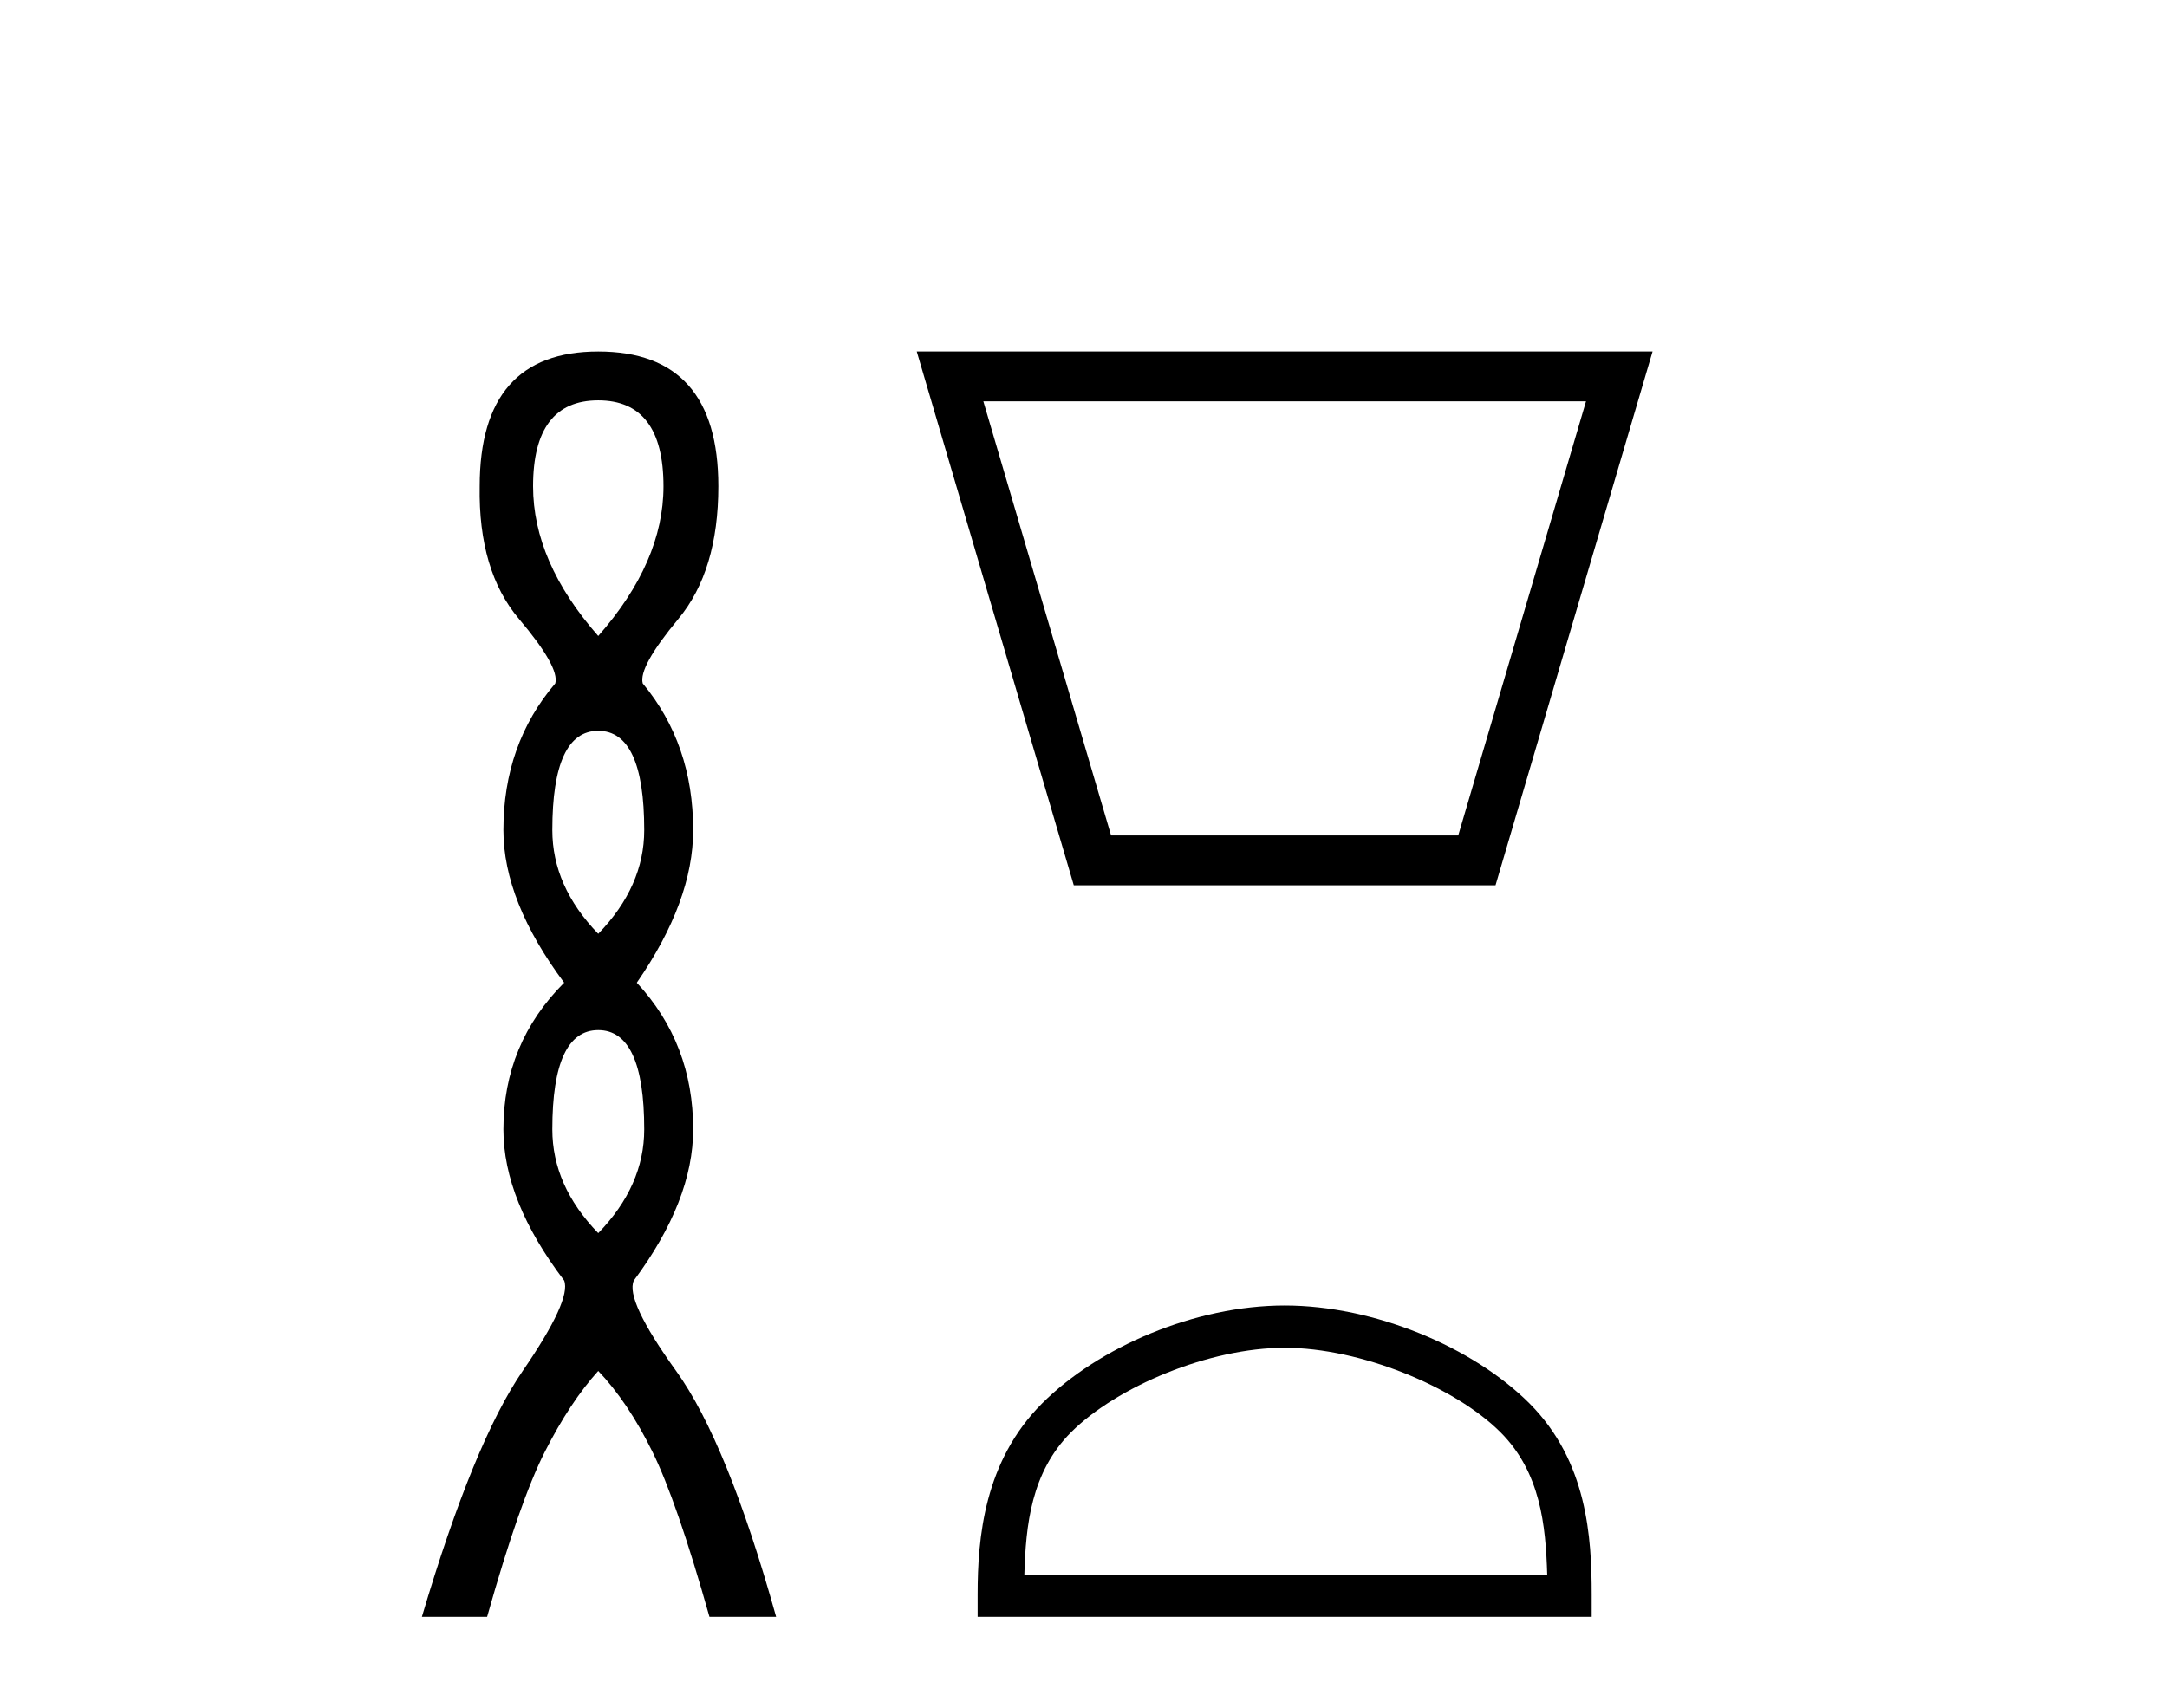
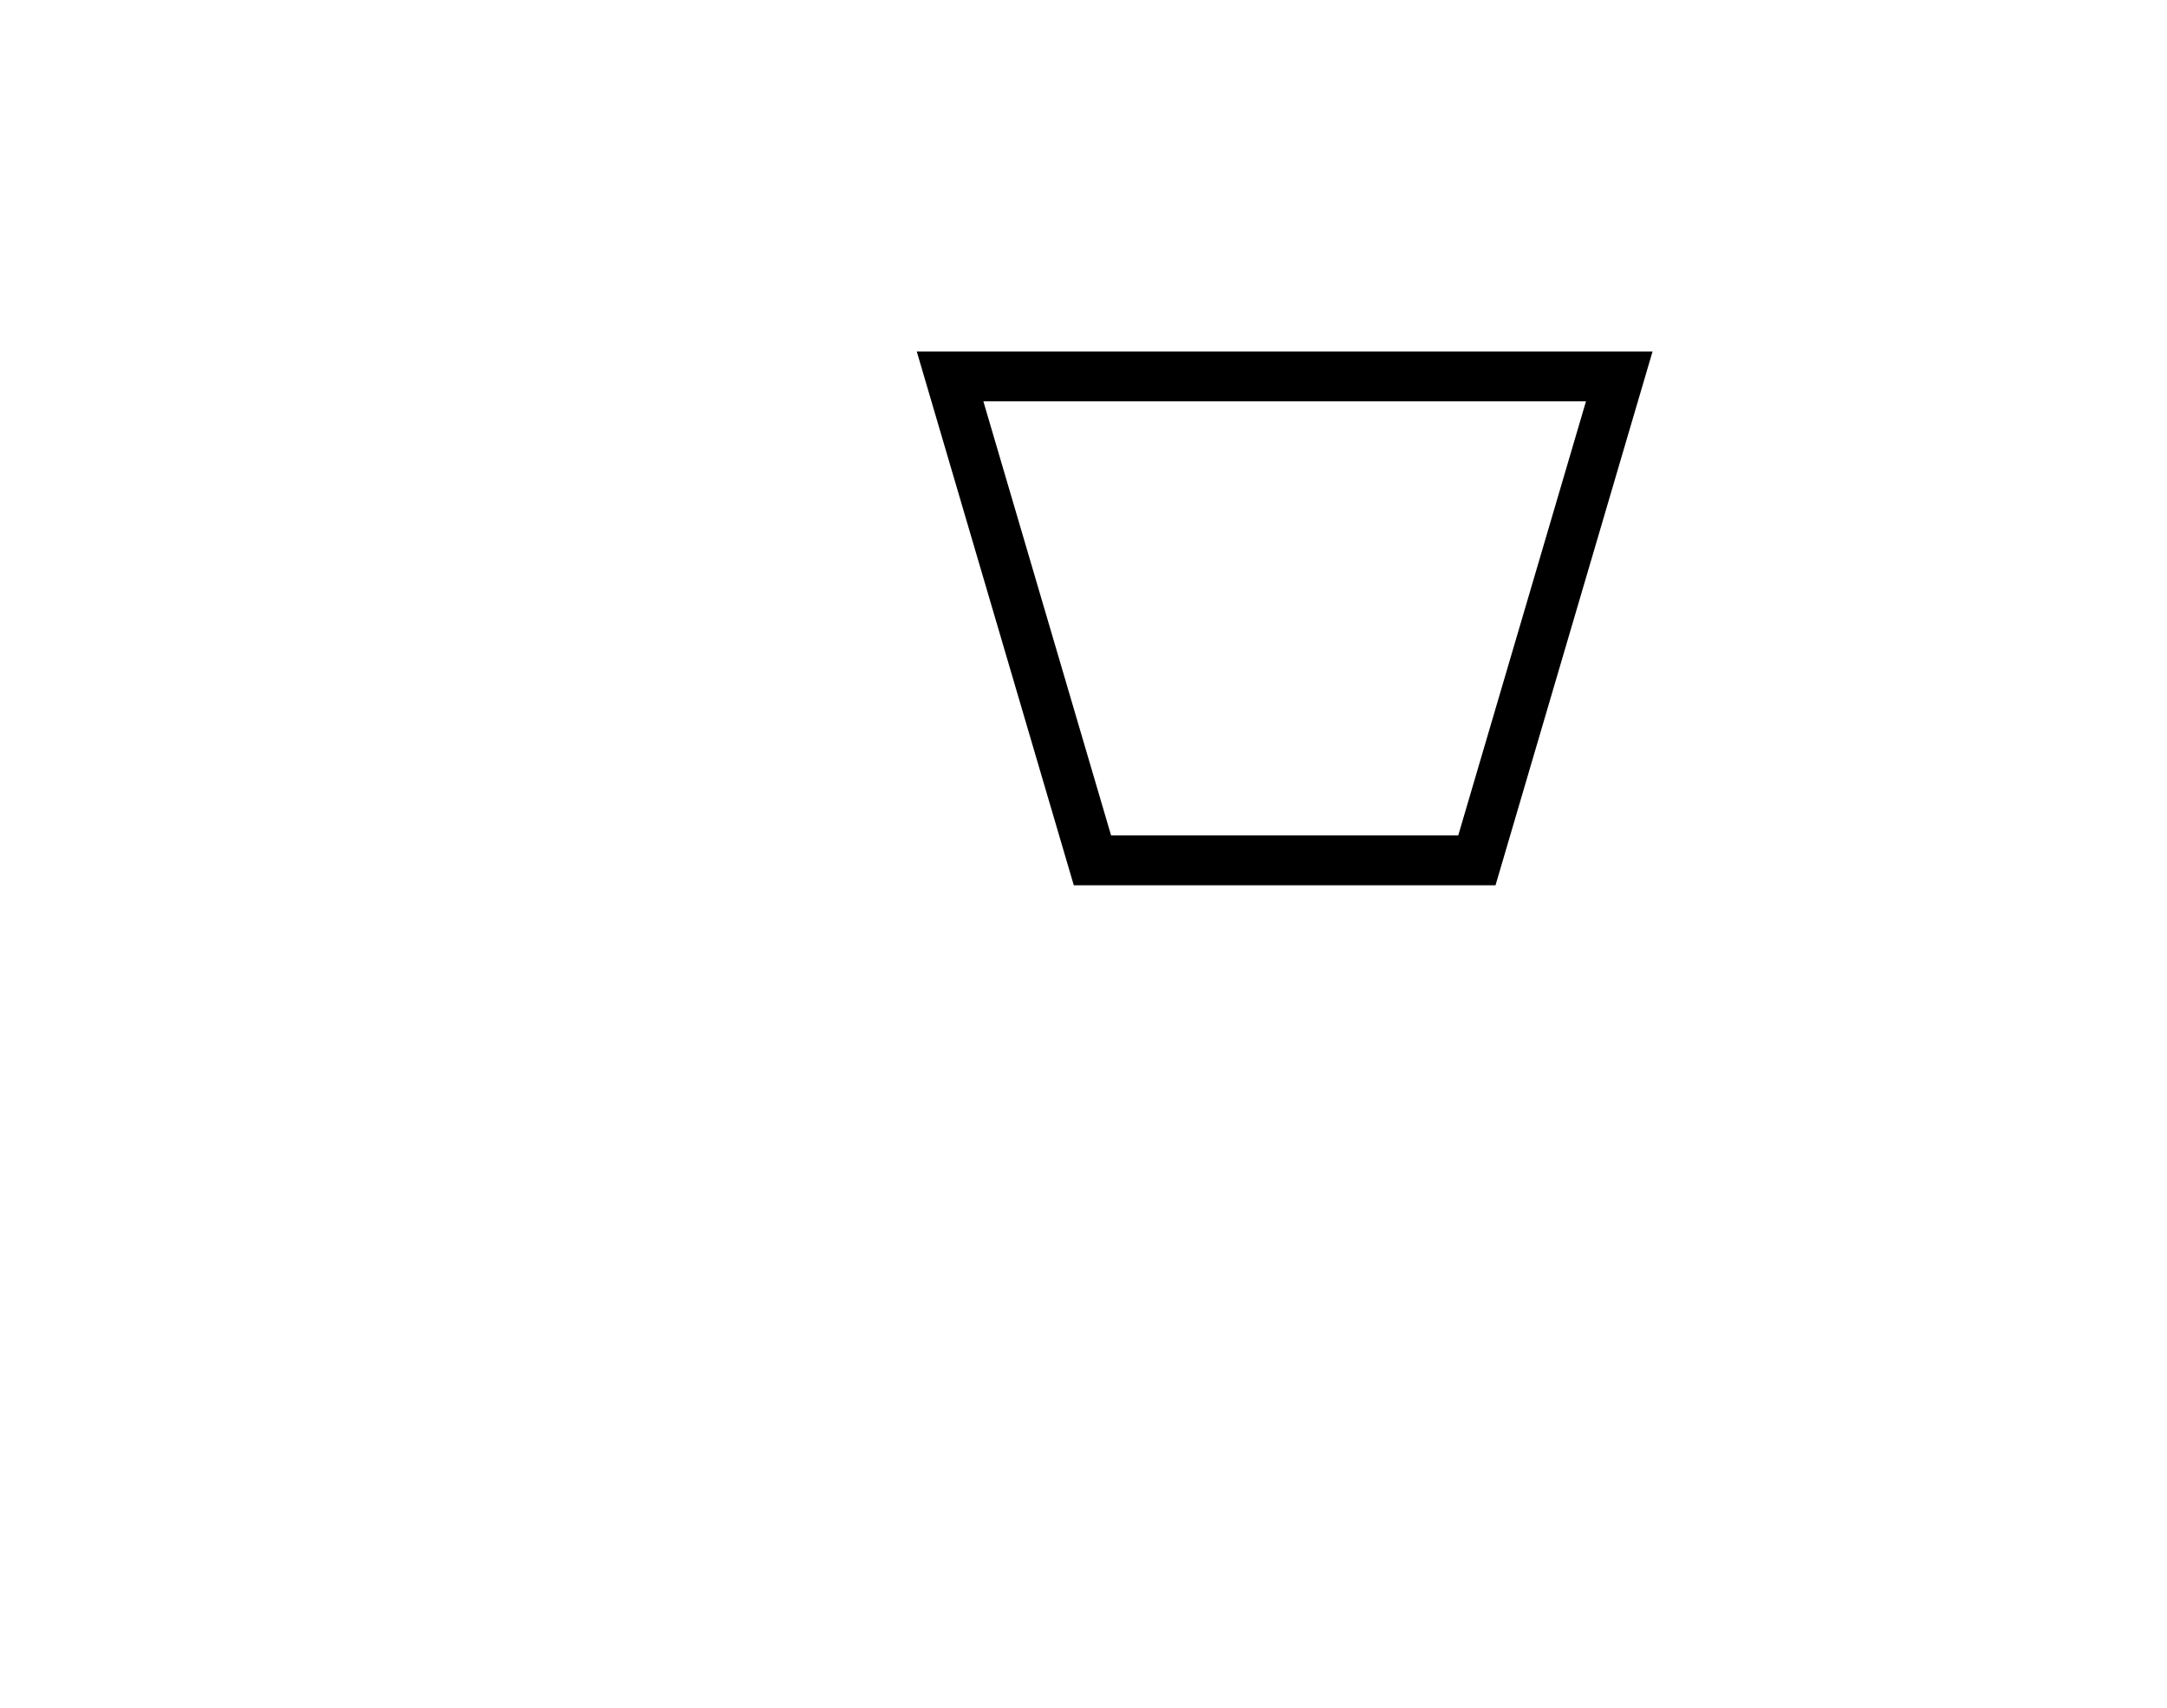
<svg xmlns="http://www.w3.org/2000/svg" width="52.0" height="41.0">
-   <path d="M 14.356 9.61 Q 15.921 9.61 15.921 11.673 Q 15.921 13.487 14.356 15.265 Q 12.792 13.487 12.792 11.673 Q 12.792 9.61 14.356 9.61 ZM 14.356 17.541 Q 15.459 17.541 15.459 19.924 Q 15.459 21.276 14.356 22.414 Q 13.254 21.276 13.254 19.924 Q 13.254 17.541 14.356 17.541 ZM 14.356 24.726 Q 15.459 24.726 15.459 27.108 Q 15.459 28.46 14.356 29.598 Q 13.254 28.46 13.254 27.108 Q 13.254 24.726 14.356 24.726 ZM 14.356 8.437 Q 11.511 8.437 11.511 11.673 Q 11.476 13.7 12.454 14.856 Q 13.432 16.012 13.325 16.403 Q 12.08 17.862 12.08 19.924 Q 12.08 21.631 13.538 23.588 Q 12.08 25.046 12.08 27.108 Q 12.08 28.816 13.538 30.736 Q 13.716 31.198 12.543 32.906 Q 11.369 34.613 10.124 38.809 L 11.689 38.809 Q 12.471 36.035 13.076 34.844 Q 13.681 33.652 14.356 32.906 Q 15.068 33.652 15.655 34.844 Q 16.241 36.035 17.024 38.809 L 18.624 38.809 Q 17.451 34.613 16.224 32.906 Q 14.997 31.198 15.21 30.736 Q 16.633 28.816 16.633 27.108 Q 16.633 25.046 15.281 23.588 Q 16.633 21.631 16.633 19.924 Q 16.633 17.862 15.423 16.403 Q 15.317 16.012 16.277 14.856 Q 17.237 13.7 17.237 11.673 Q 17.237 8.437 14.356 8.437 Z" style="fill:#000000;stroke:none" />
  <path d="M 38.058 9.633 C 37.036 13.106 36.014 16.58 34.992 20.053 L 26.662 20.053 C 25.64 16.58 24.619 13.106 23.597 9.633 ZM 21.999 8.437 C 23.256 12.707 24.512 16.978 25.767 21.249 L 35.887 21.249 C 37.143 16.978 38.399 12.707 39.655 8.437 Z" style="fill:#000000;stroke:none" />
-   <path d="M 30.827 32.35 C 32.639 32.35 34.908 33.281 36.006 34.378 C 36.966 35.339 37.091 36.612 37.127 37.795 L 24.581 37.795 C 24.616 36.612 24.742 35.339 25.702 34.378 C 26.8 33.281 29.015 32.35 30.827 32.35 ZM 30.827 31.335 C 28.677 31.335 26.364 32.329 25.008 33.684 C 23.618 35.075 23.46 36.906 23.46 38.275 L 23.46 38.809 L 38.194 38.809 L 38.194 38.275 C 38.194 36.906 38.09 35.075 36.7 33.684 C 35.344 32.329 32.977 31.335 30.827 31.335 Z" style="fill:#000000;stroke:none" />
</svg>